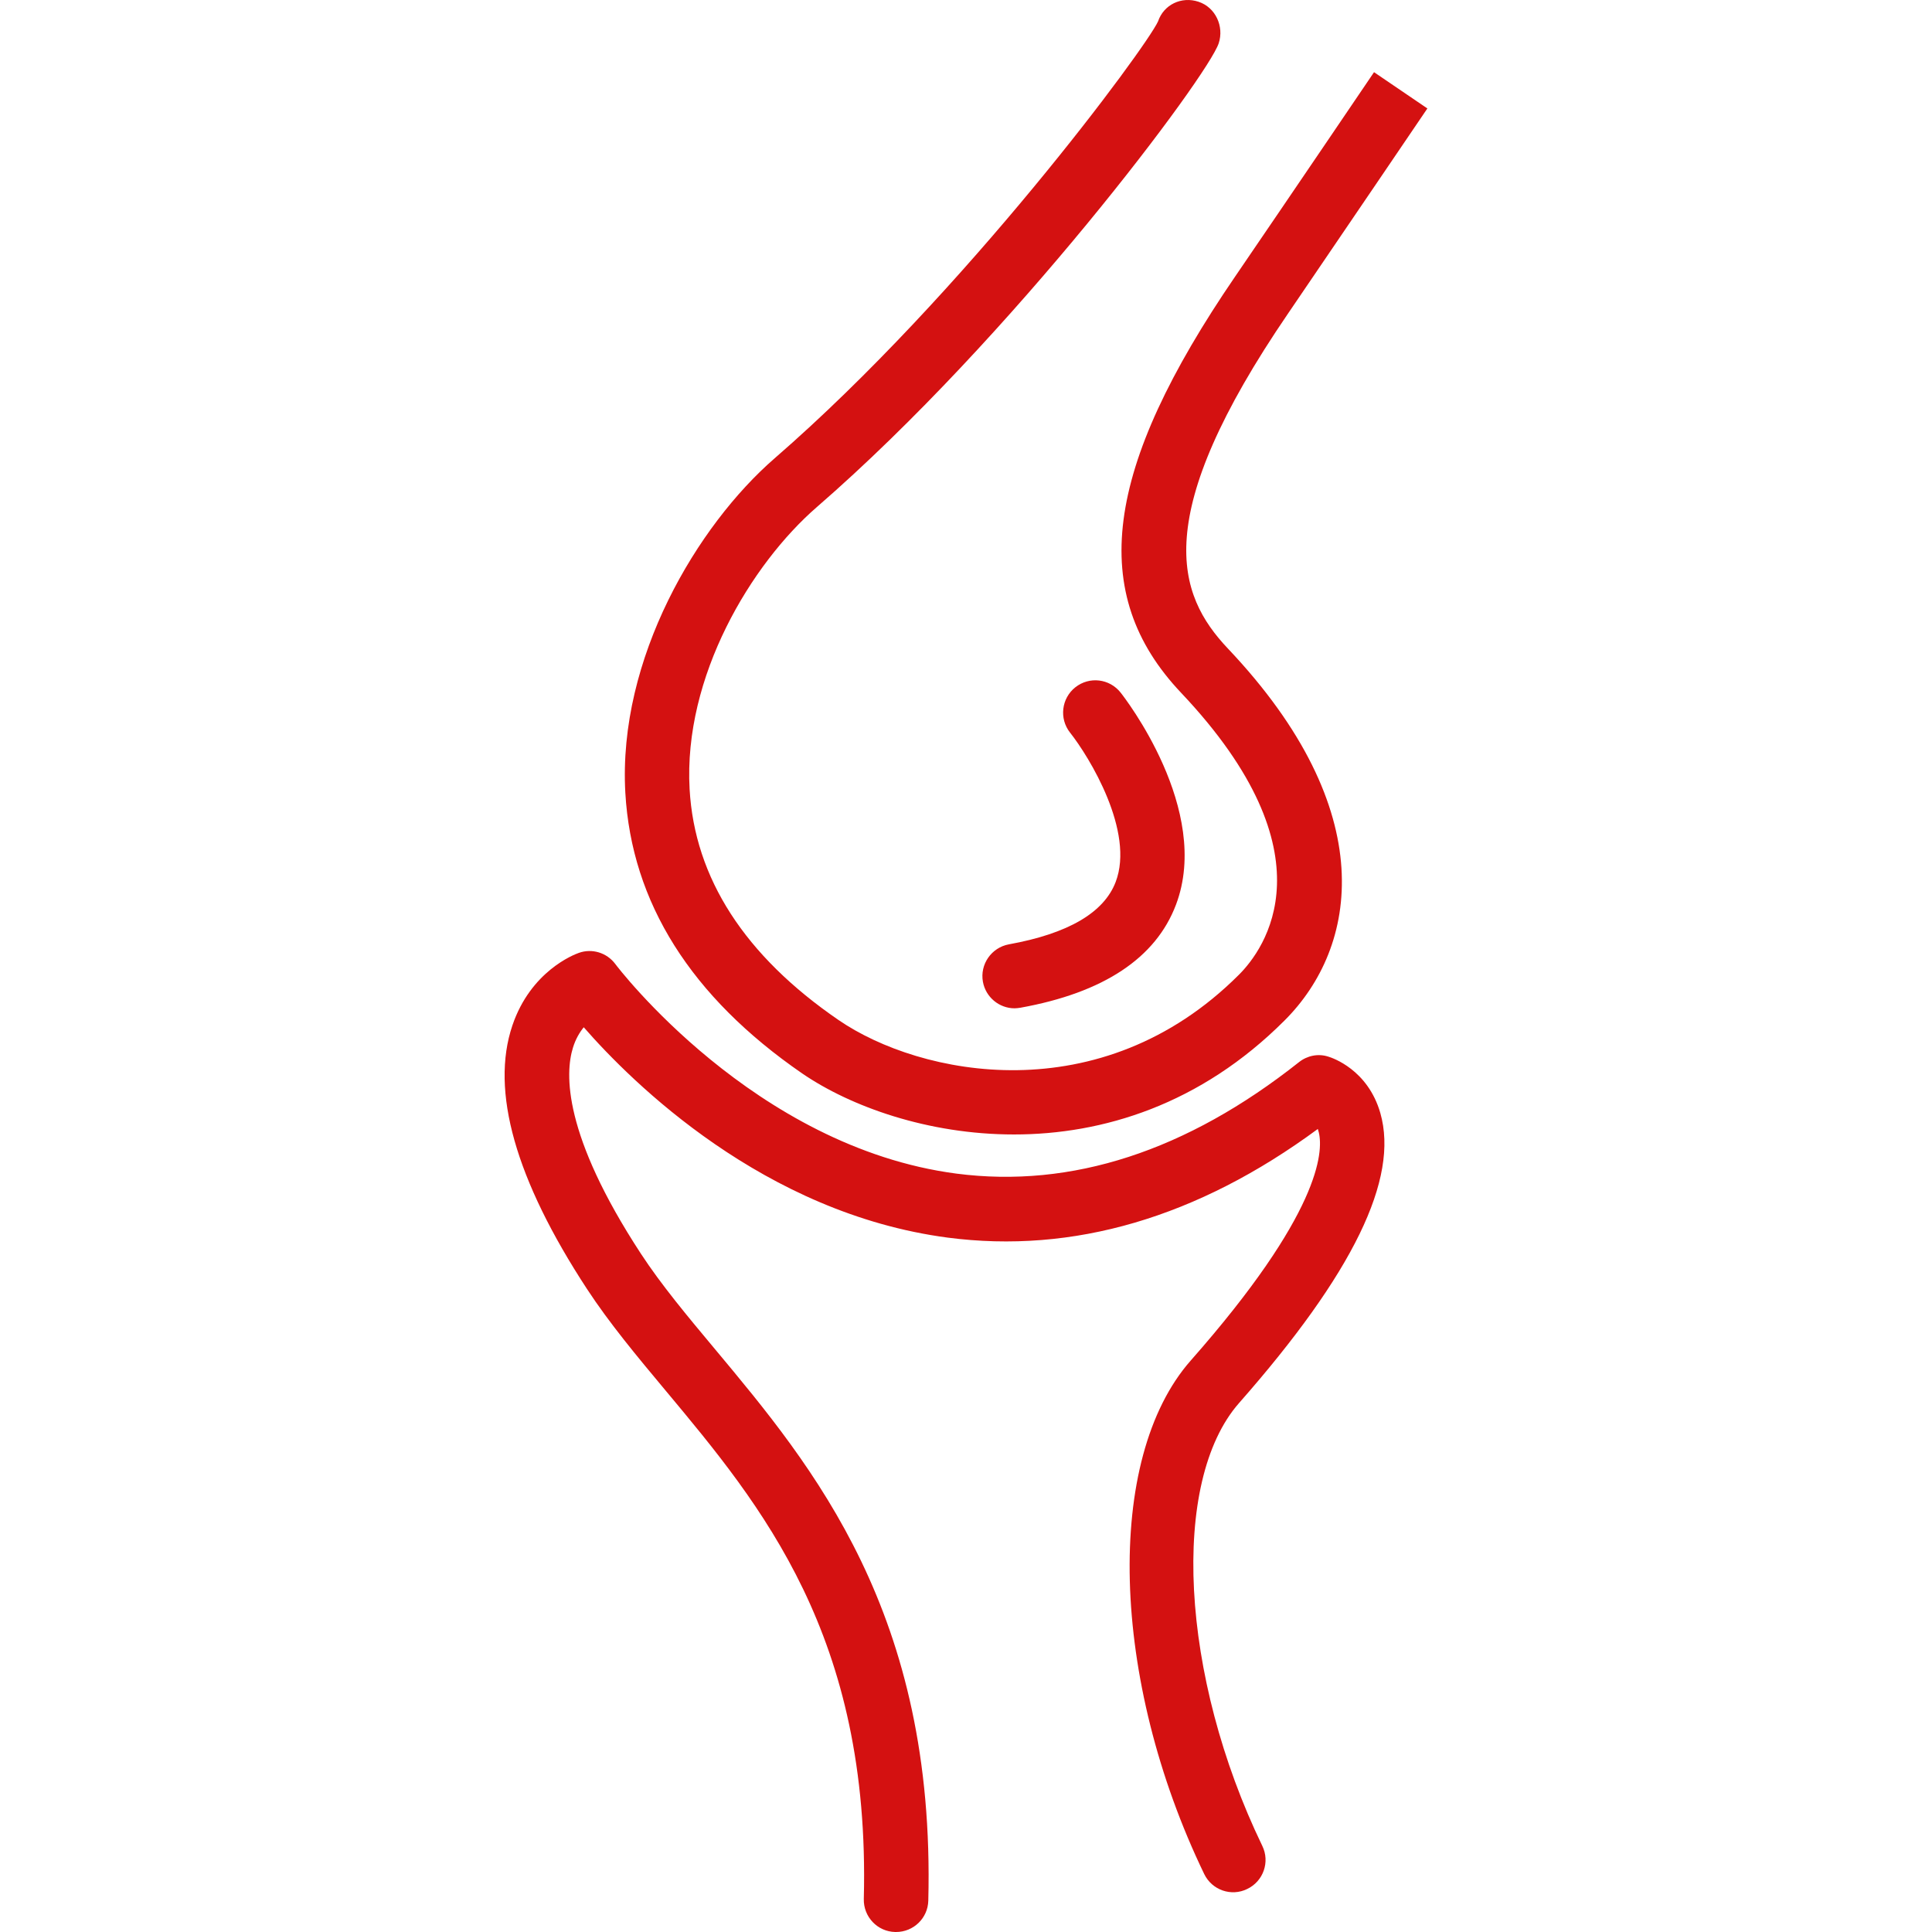
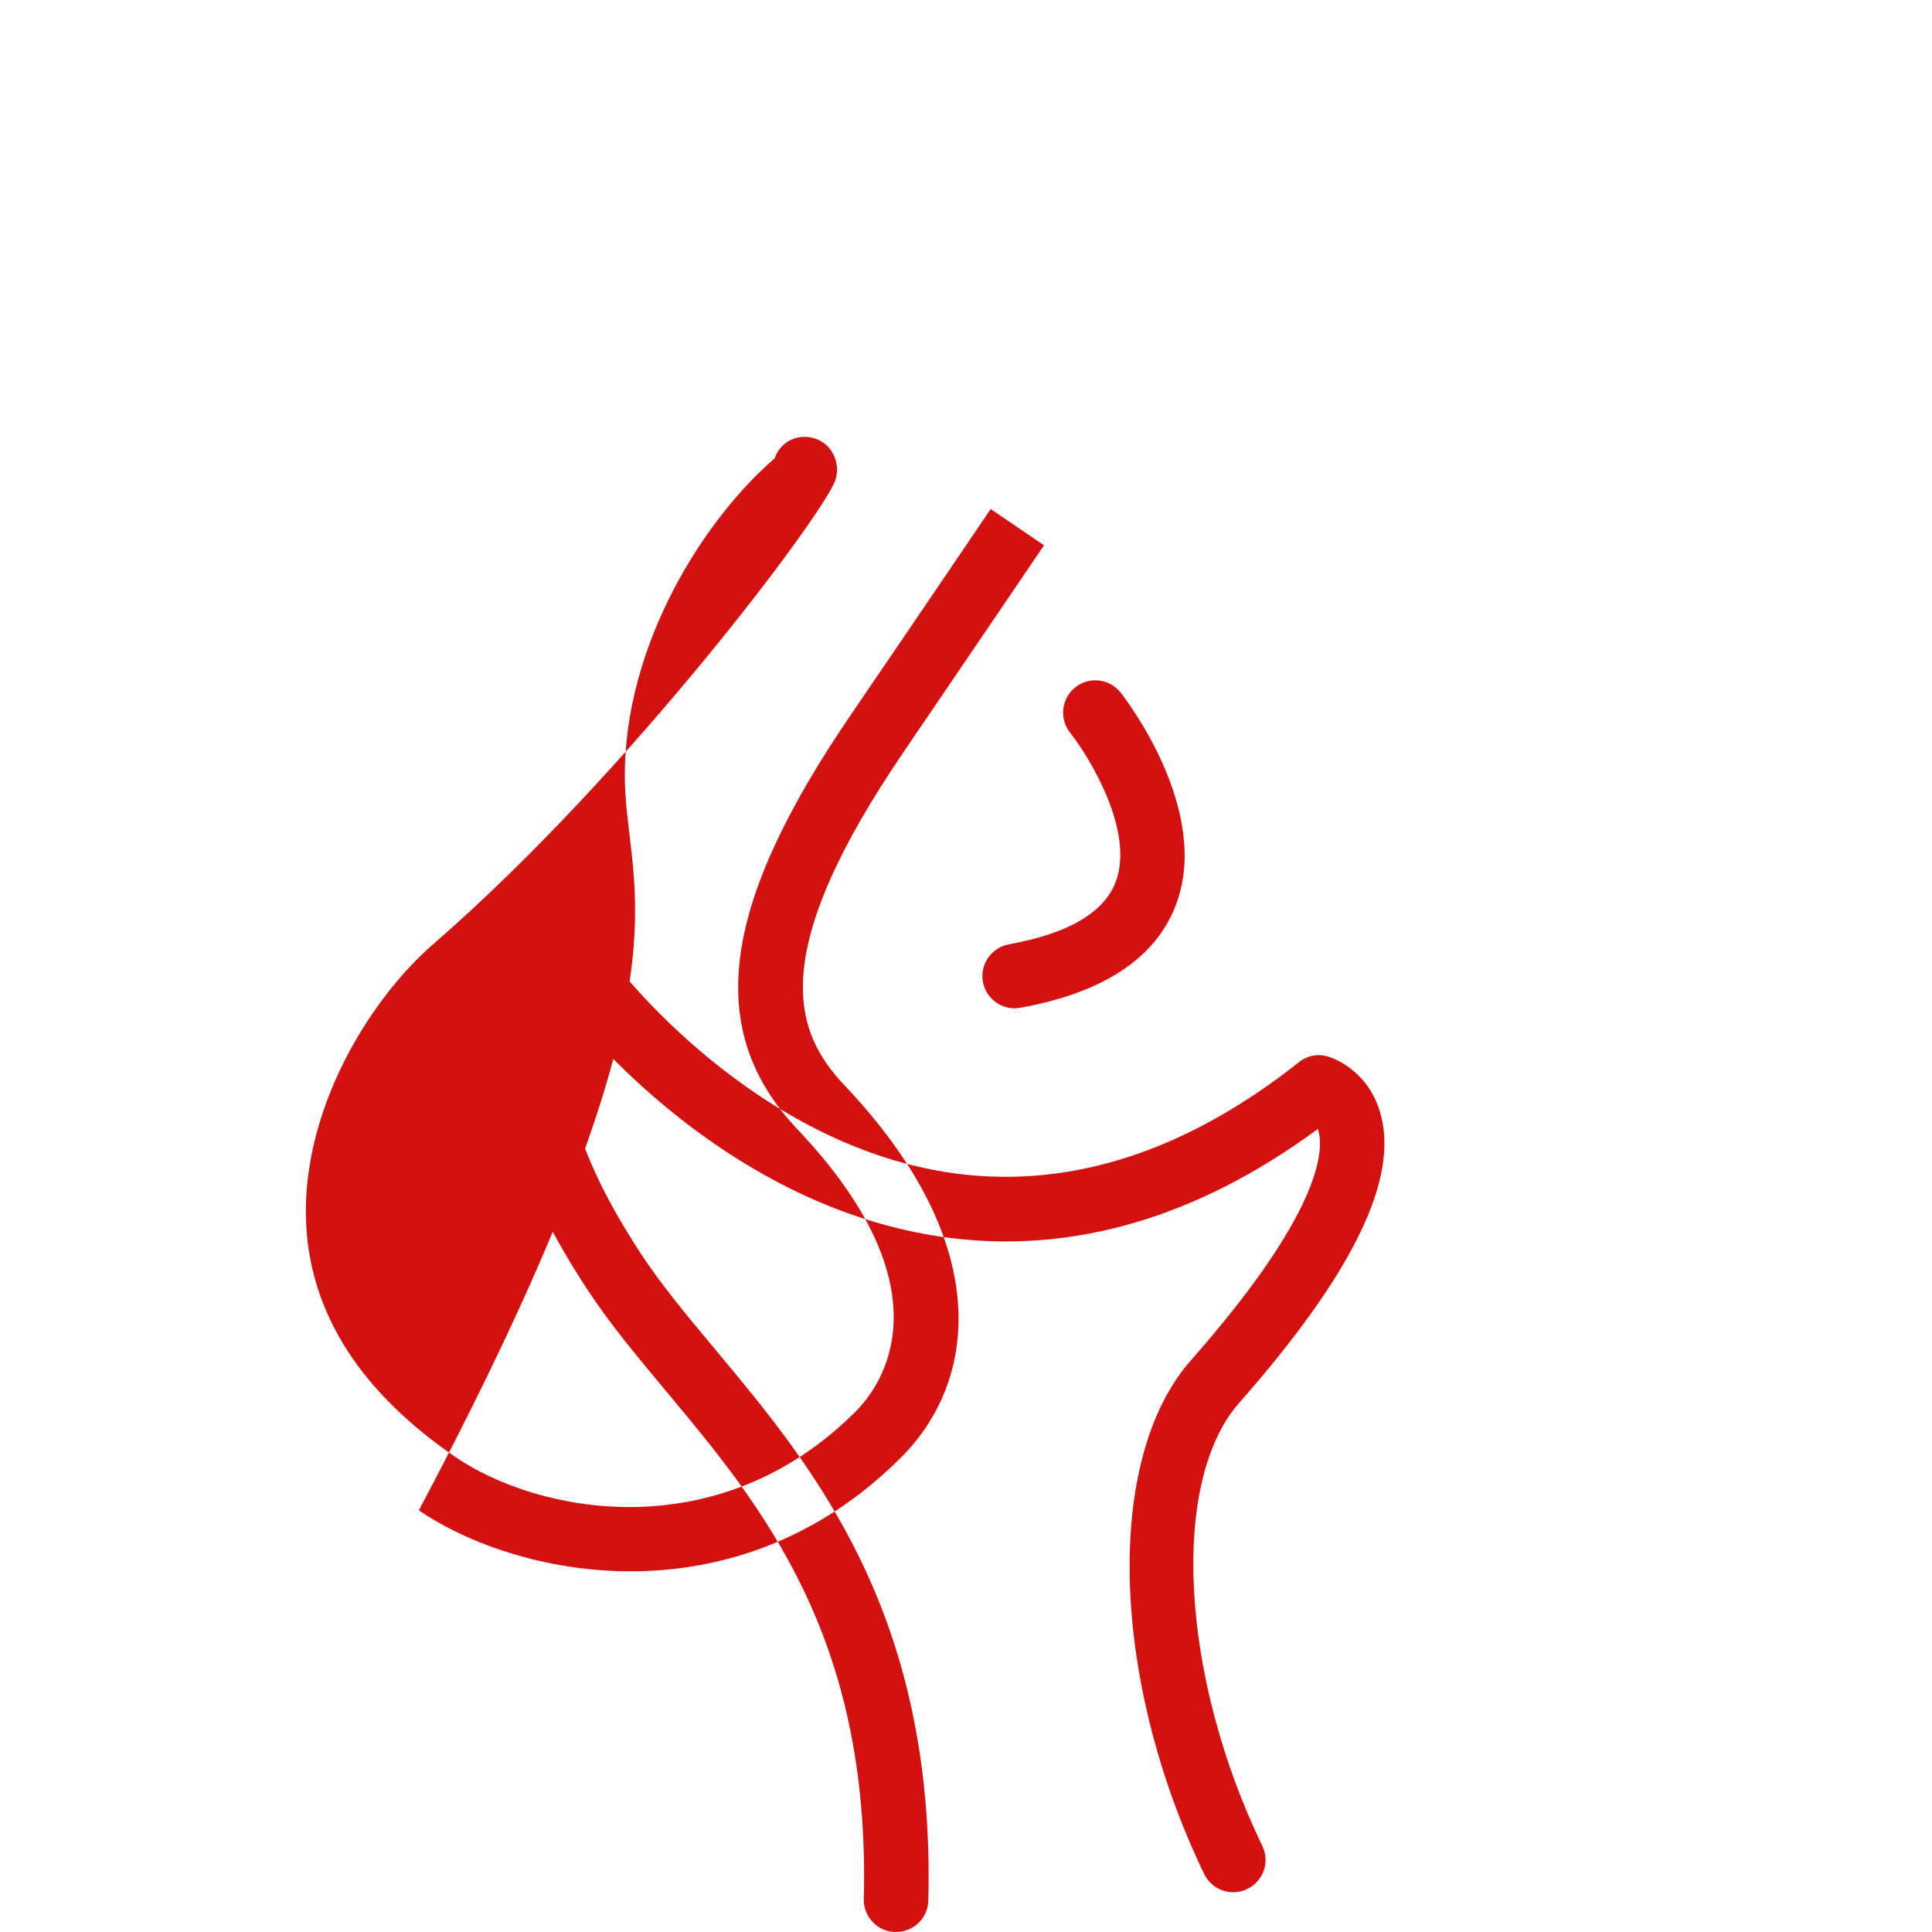
<svg xmlns="http://www.w3.org/2000/svg" fill="#d41111" version="1.1" id="Capa_1" width="800px" height="800px" viewBox="0 0 186.814 186.814" xml:space="preserve">
  <g id="SVGRepo_bgCarrier" stroke-width="0" />
  <g id="SVGRepo_tracerCarrier" stroke-linecap="round" stroke-linejoin="round" />
  <g id="SVGRepo_iconCarrier">
    <g>
-       <path d="M60.466,76.656c-0.734-12.982,6.972-25.861,14.443-32.346c18.374-15.941,35.904-39.695,37.067-42.24 c0.549-1.626,2.266-2.448,3.916-1.9c1.644,0.542,2.49,2.387,1.948,4.02c-1.06,3.178-19.93,28.43-38.849,44.834 c-6.366,5.523-12.924,16.41-12.31,27.286c0.487,8.592,5.325,16.1,14.404,22.323c7.87,5.401,25.343,8.981,38.709-4.378 c2.447-2.436,9.23-11.6-5.584-27.261c-9.079-9.584-7.515-21.635,5.225-40.261c5.376-7.867,13.426-19.753,13.426-19.753l5.158,3.507 c0,0-8.062,11.886-13.433,19.771c-13.481,19.717-10.784,27.249-5.852,32.455c14.863,15.698,12.58,28.869,5.474,35.963 c-8.141,8.147-17.585,11.021-26.162,11.021c-8.306,0-15.789-2.691-20.478-5.9C66.826,96.397,61.072,87.281,60.466,76.656z M133.472,107.631c-1.206-4.208-4.646-5.347-5.036-5.462c-0.979-0.316-2.033-0.098-2.831,0.535 c-10.863,8.604-21.994,12.222-33.125,10.778C72.918,110.919,59.625,93.395,59.5,93.218c-0.816-1.096-2.25-1.541-3.535-1.078 c-0.469,0.165-4.64,1.766-6.418,7.009c-2.144,6.327,0.289,14.912,7.216,25.495c2.171,3.312,4.801,6.467,7.587,9.804 c9.292,11.131,19.829,23.748,19.175,49.17c-0.042,1.724,1.315,3.16,3.035,3.196c0.024,0,0.058,0,0.083,0 c1.69,0,3.075-1.339,3.118-3.025c0.709-27.779-11.119-41.948-20.627-53.335c-2.667-3.19-5.188-6.211-7.158-9.22 c-7.538-11.526-7.353-17.439-6.573-19.936c0.262-0.846,0.649-1.485,1.042-1.967c4.676,5.353,17.403,17.987,35.174,20.338 c12.133,1.59,24.177-1.93,35.807-10.504c0.037,0.115,0.067,0.219,0.098,0.348c0.444,1.894,0.134,7.842-12.392,22.049 c-8.348,9.48-7.781,30.811,1.31,49.65c0.755,1.553,2.618,2.204,4.165,1.438c1.547-0.743,2.21-2.606,1.449-4.165 c-7.935-16.429-8.921-35.226-2.247-42.819C130.823,123.152,135.292,113.988,133.472,107.631z M97.555,91.312 c-1.689,0.311-2.819,1.937-2.512,3.623c0.274,1.498,1.583,2.563,3.06,2.563c0.189,0,0.375-0.03,0.561-0.055 c8.041-1.449,13.101-4.804,15.049-9.968c3.472-9.183-4.992-20.045-5.352-20.502c-1.072-1.358-3.021-1.59-4.379-0.518 c-1.346,1.065-1.583,3.026-0.518,4.378c1.87,2.362,6.278,9.572,4.415,14.449C106.746,88.25,103.281,90.277,97.555,91.312z" />
+       <path d="M60.466,76.656c-0.734-12.982,6.972-25.861,14.443-32.346c0.549-1.626,2.266-2.448,3.916-1.9c1.644,0.542,2.49,2.387,1.948,4.02c-1.06,3.178-19.93,28.43-38.849,44.834 c-6.366,5.523-12.924,16.41-12.31,27.286c0.487,8.592,5.325,16.1,14.404,22.323c7.87,5.401,25.343,8.981,38.709-4.378 c2.447-2.436,9.23-11.6-5.584-27.261c-9.079-9.584-7.515-21.635,5.225-40.261c5.376-7.867,13.426-19.753,13.426-19.753l5.158,3.507 c0,0-8.062,11.886-13.433,19.771c-13.481,19.717-10.784,27.249-5.852,32.455c14.863,15.698,12.58,28.869,5.474,35.963 c-8.141,8.147-17.585,11.021-26.162,11.021c-8.306,0-15.789-2.691-20.478-5.9C66.826,96.397,61.072,87.281,60.466,76.656z M133.472,107.631c-1.206-4.208-4.646-5.347-5.036-5.462c-0.979-0.316-2.033-0.098-2.831,0.535 c-10.863,8.604-21.994,12.222-33.125,10.778C72.918,110.919,59.625,93.395,59.5,93.218c-0.816-1.096-2.25-1.541-3.535-1.078 c-0.469,0.165-4.64,1.766-6.418,7.009c-2.144,6.327,0.289,14.912,7.216,25.495c2.171,3.312,4.801,6.467,7.587,9.804 c9.292,11.131,19.829,23.748,19.175,49.17c-0.042,1.724,1.315,3.16,3.035,3.196c0.024,0,0.058,0,0.083,0 c1.69,0,3.075-1.339,3.118-3.025c0.709-27.779-11.119-41.948-20.627-53.335c-2.667-3.19-5.188-6.211-7.158-9.22 c-7.538-11.526-7.353-17.439-6.573-19.936c0.262-0.846,0.649-1.485,1.042-1.967c4.676,5.353,17.403,17.987,35.174,20.338 c12.133,1.59,24.177-1.93,35.807-10.504c0.037,0.115,0.067,0.219,0.098,0.348c0.444,1.894,0.134,7.842-12.392,22.049 c-8.348,9.48-7.781,30.811,1.31,49.65c0.755,1.553,2.618,2.204,4.165,1.438c1.547-0.743,2.21-2.606,1.449-4.165 c-7.935-16.429-8.921-35.226-2.247-42.819C130.823,123.152,135.292,113.988,133.472,107.631z M97.555,91.312 c-1.689,0.311-2.819,1.937-2.512,3.623c0.274,1.498,1.583,2.563,3.06,2.563c0.189,0,0.375-0.03,0.561-0.055 c8.041-1.449,13.101-4.804,15.049-9.968c3.472-9.183-4.992-20.045-5.352-20.502c-1.072-1.358-3.021-1.59-4.379-0.518 c-1.346,1.065-1.583,3.026-0.518,4.378c1.87,2.362,6.278,9.572,4.415,14.449C106.746,88.25,103.281,90.277,97.555,91.312z" />
    </g>
  </g>
</svg>